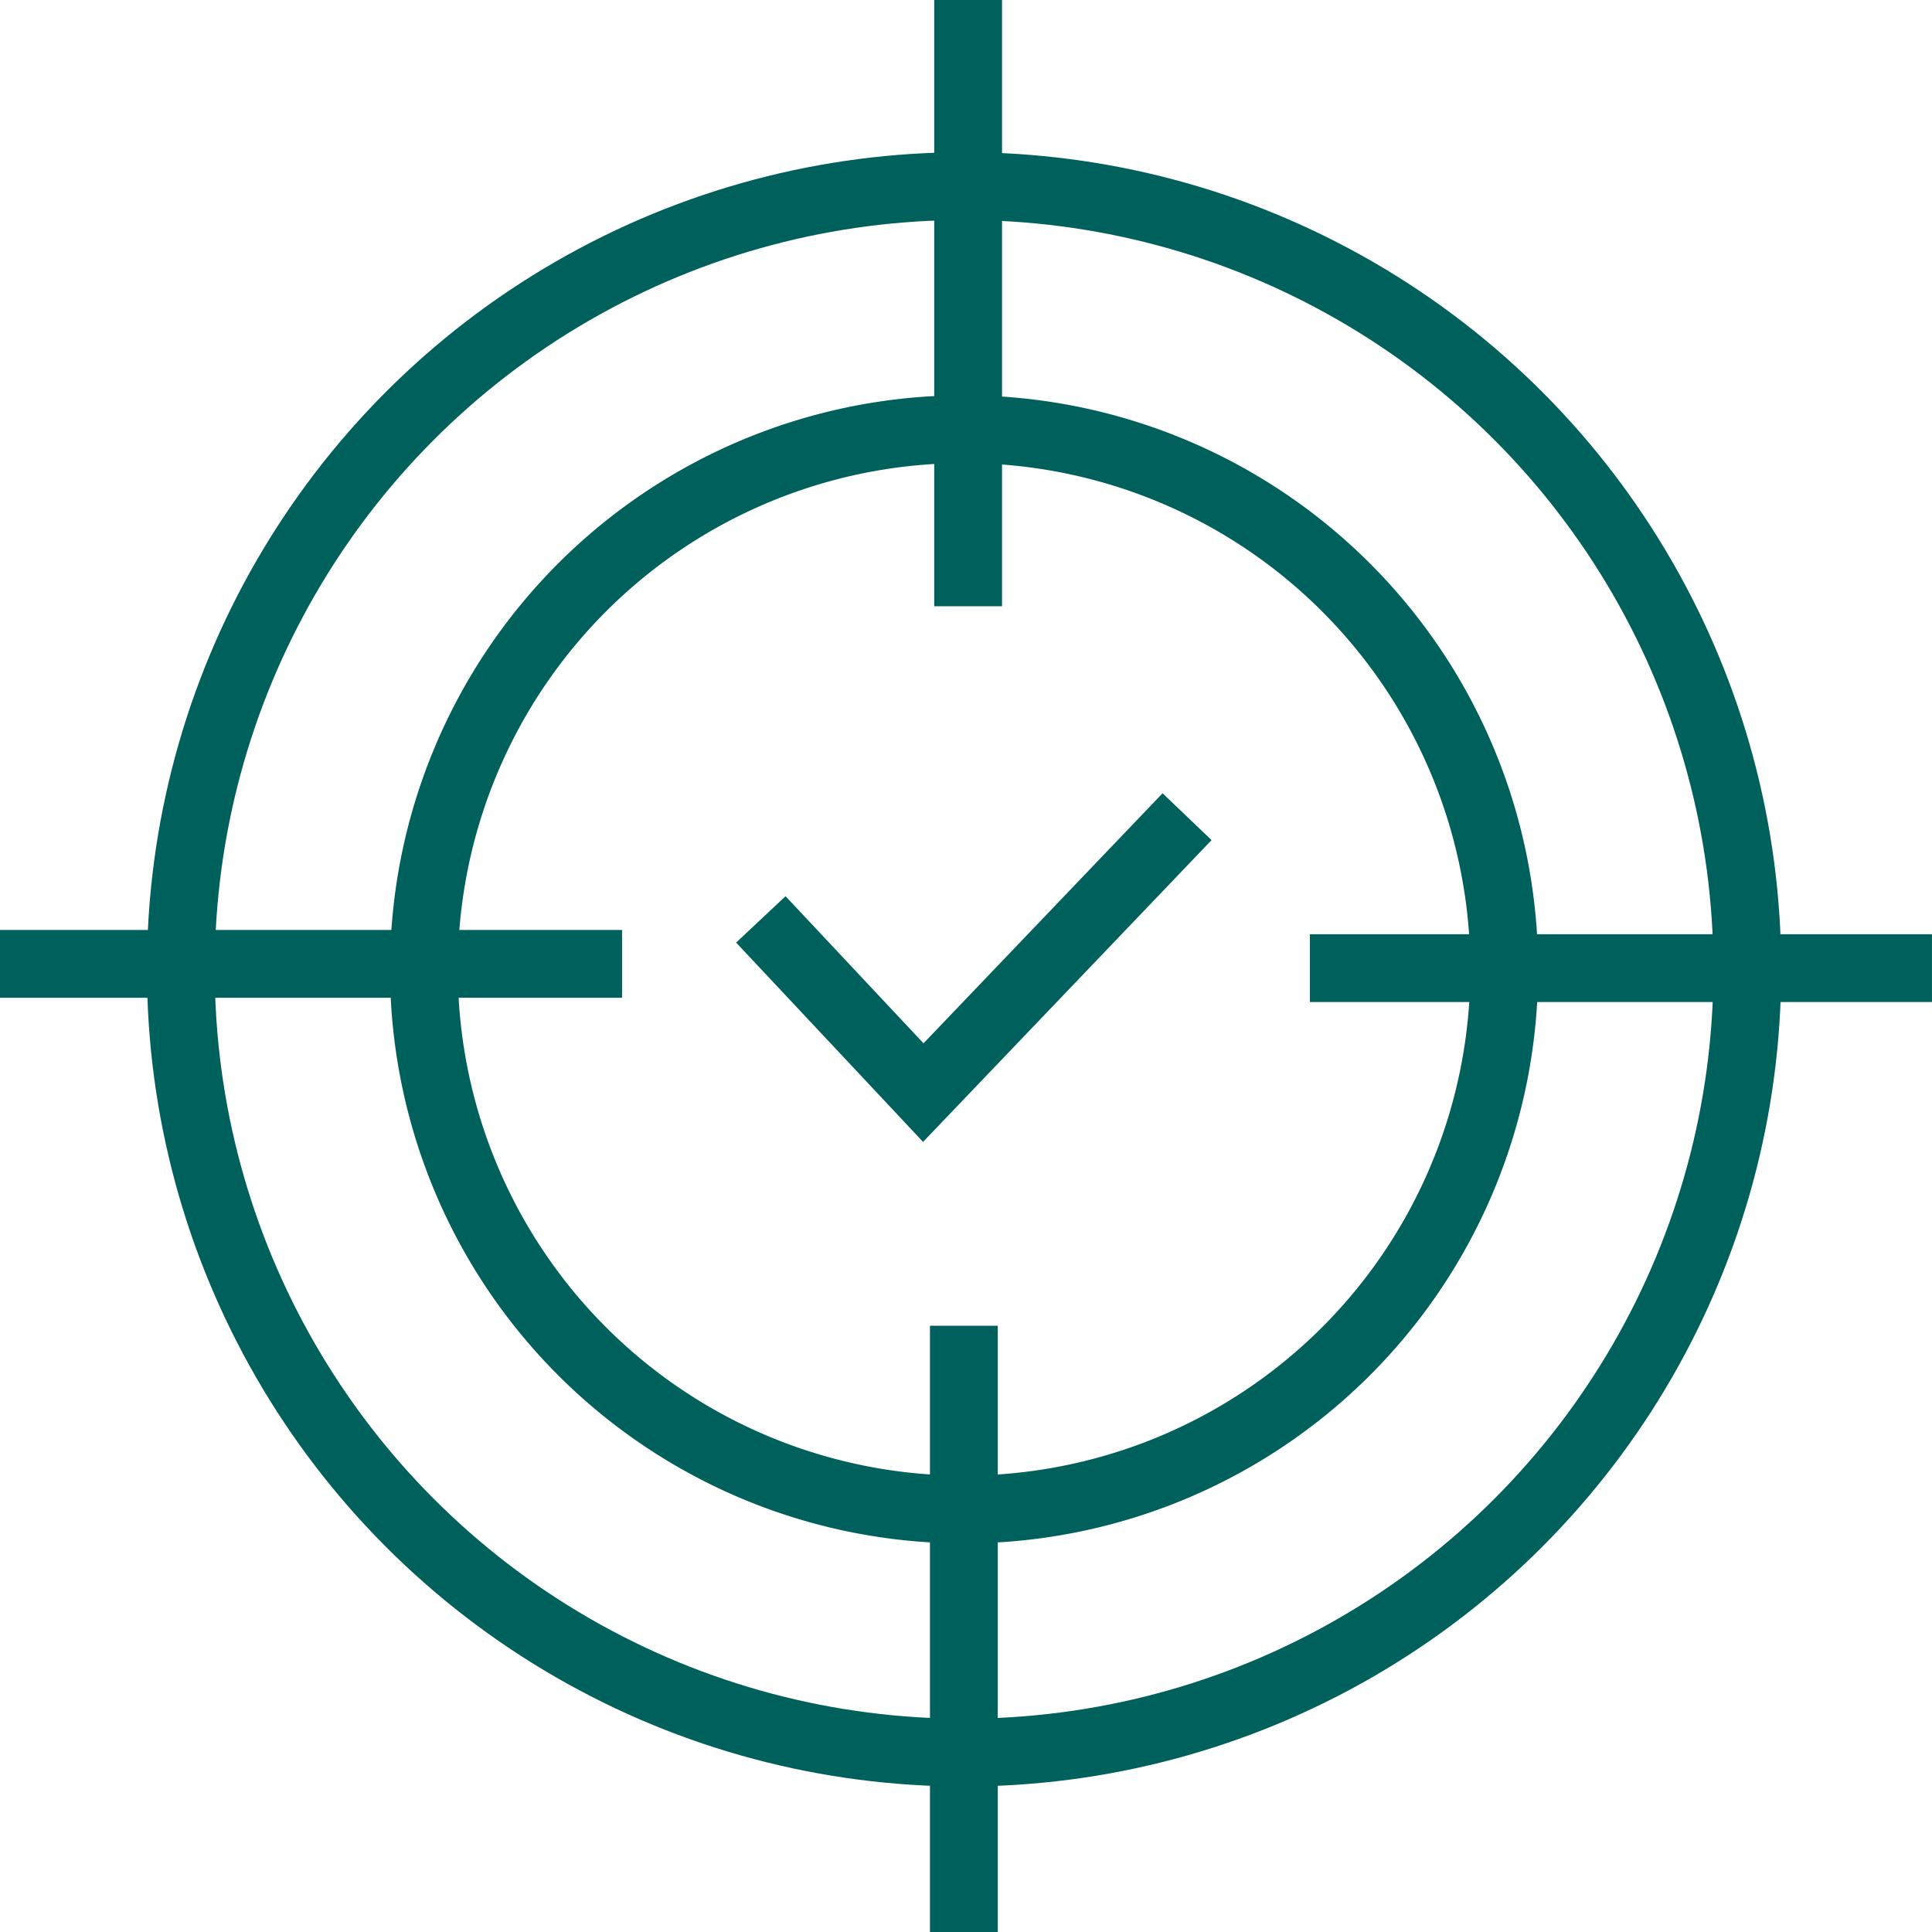
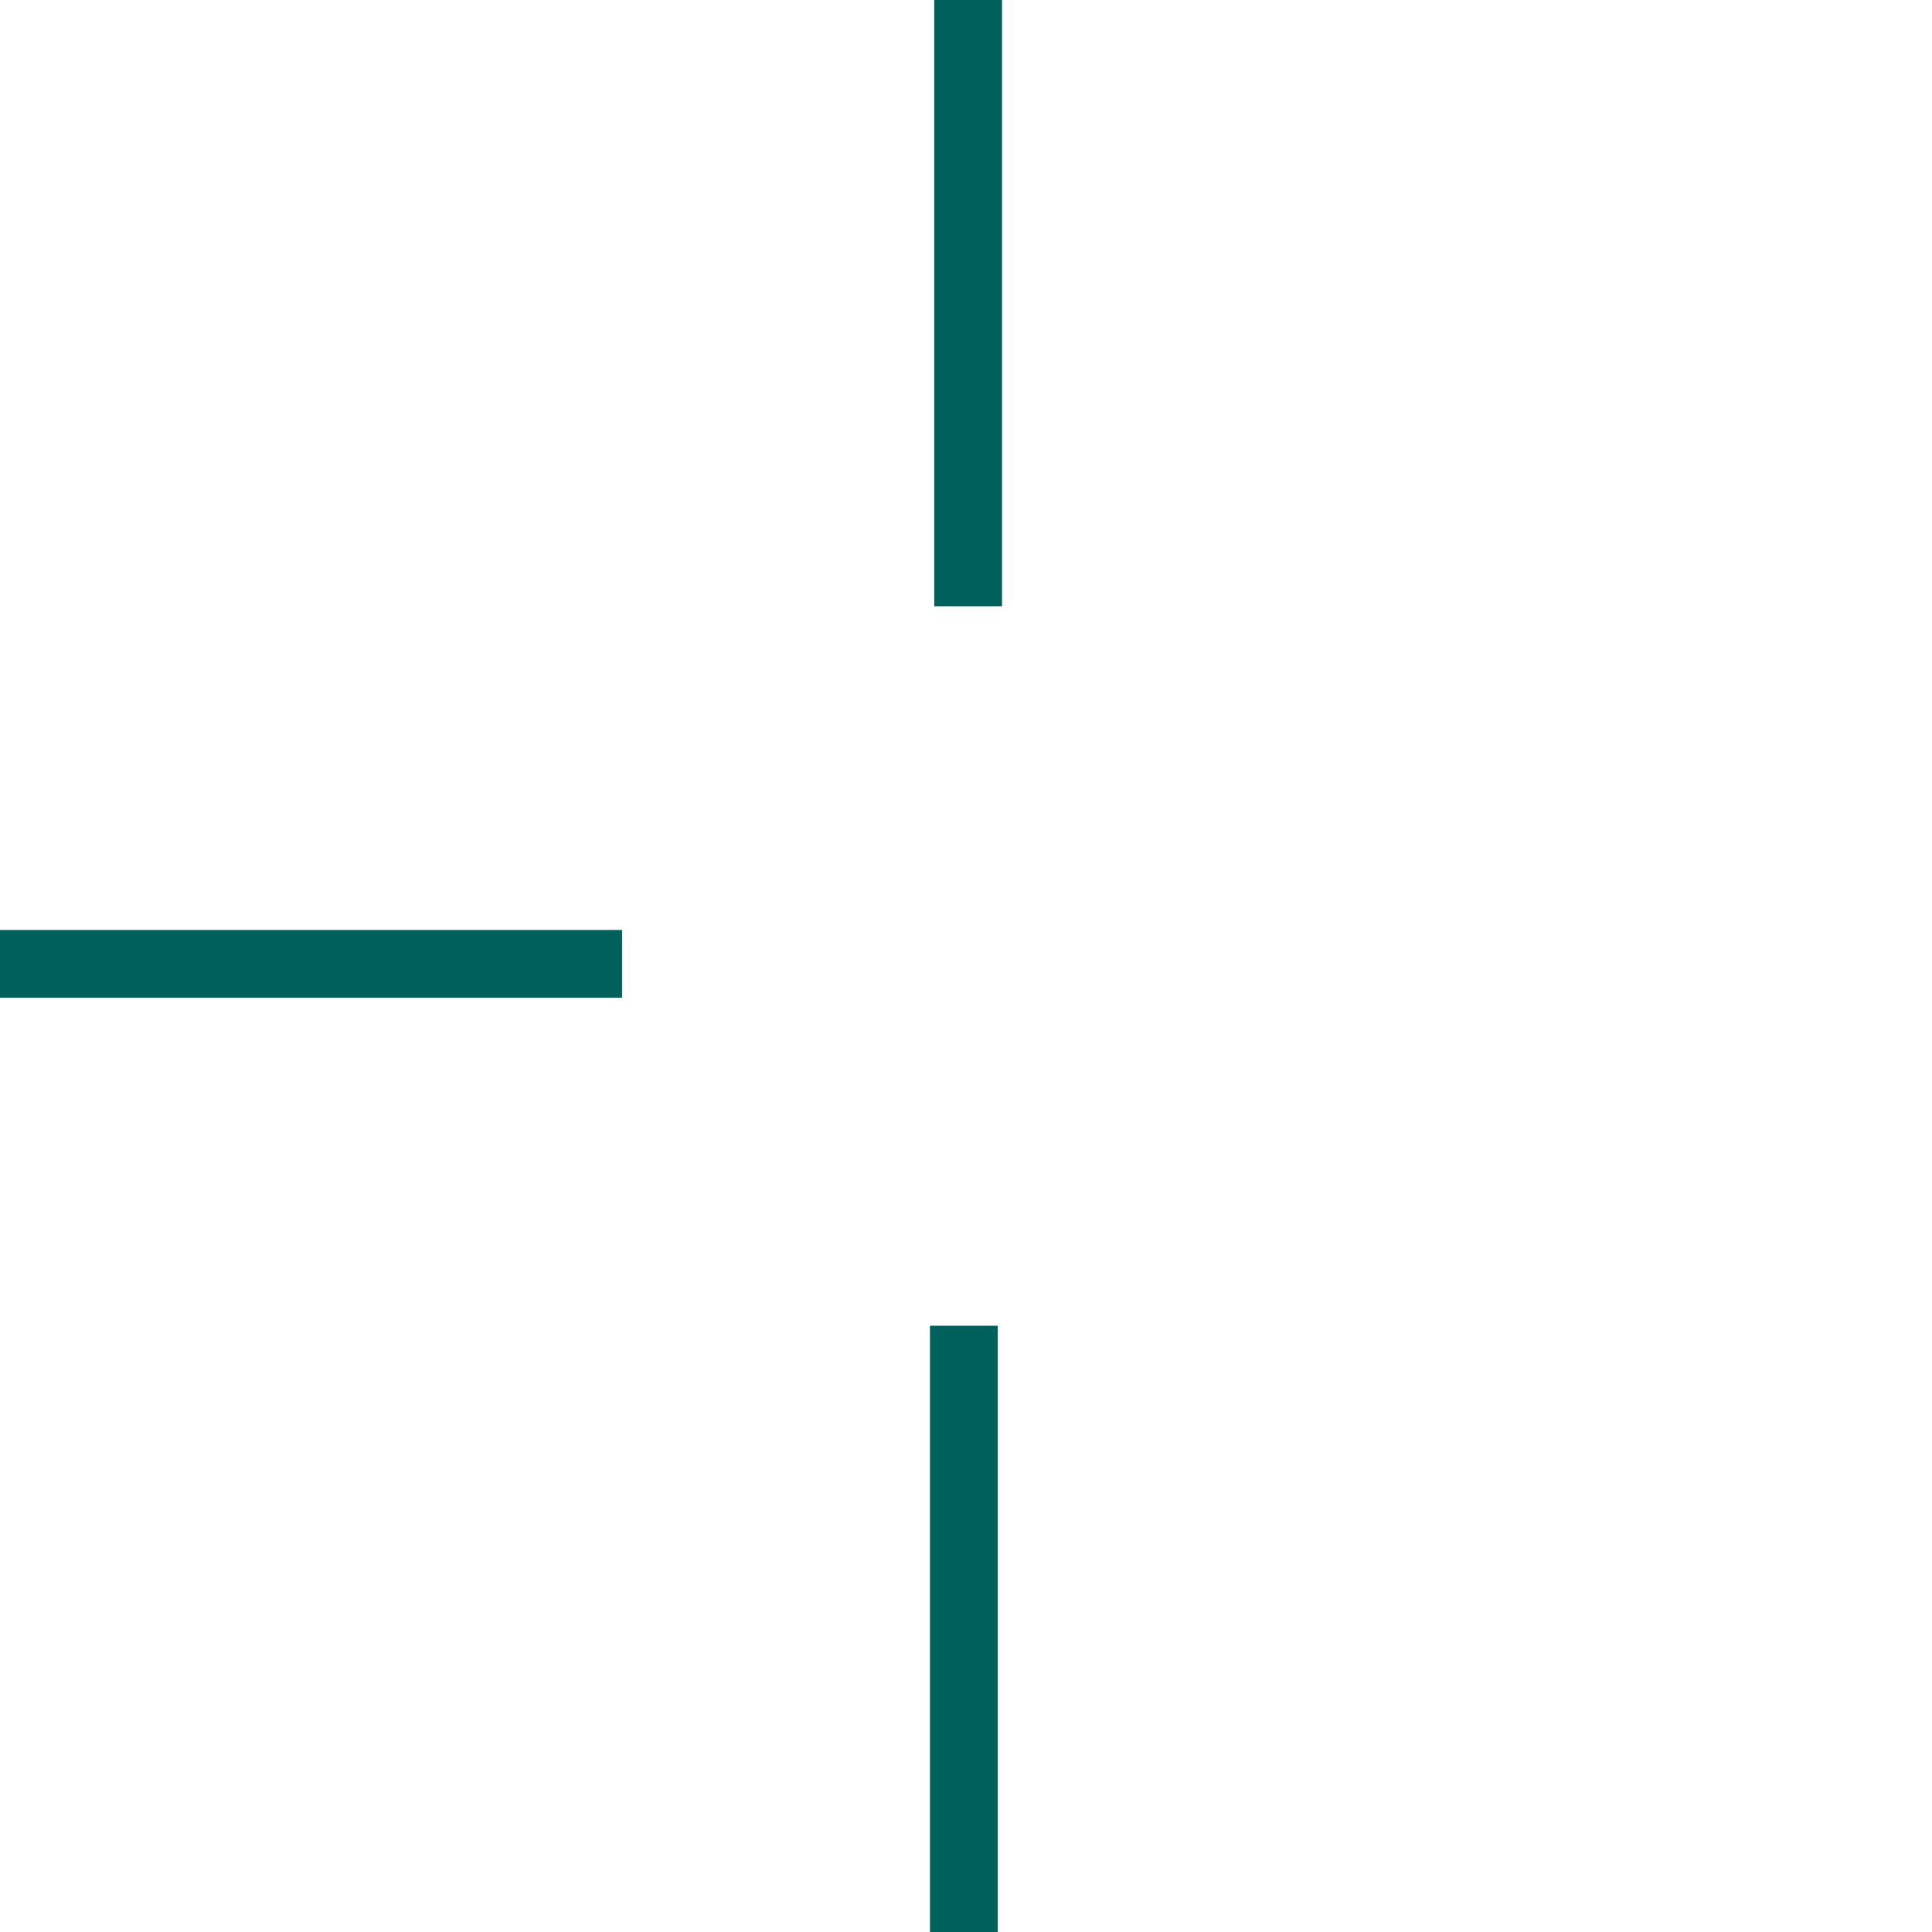
<svg xmlns="http://www.w3.org/2000/svg" id="Group_4955" data-name="Group 4955" width="57" height="57" viewBox="0 0 57 57">
  <g id="Group_4953" data-name="Group 4953">
-     <path id="Path_6348" data-name="Path 6348" d="M69.934,54.473A15.936,15.936,0,1,1,54,38.537,15.936,15.936,0,0,1,69.934,54.473Z" transform="translate(-25.555 -25.874)" fill="none" stroke="#00615c" stroke-miterlimit="10" stroke-width="2" />
-     <circle id="Ellipse_79" data-name="Ellipse 79" cx="23.108" cy="23.108" r="23.108" transform="translate(5.335 5.491)" fill="none" stroke="#00615c" stroke-miterlimit="10" stroke-width="2" />
+     <path id="Path_6348" data-name="Path 6348" d="M69.934,54.473Z" transform="translate(-25.555 -25.874)" fill="none" stroke="#00615c" stroke-miterlimit="10" stroke-width="2" />
    <line id="Line_371" data-name="Line 371" y2="17.886" transform="translate(28.563 0)" fill="none" stroke="#00615c" stroke-miterlimit="10" stroke-width="2" />
-     <line id="Line_372" data-name="Line 372" x1="18.353" transform="translate(38.646 28.563)" fill="none" stroke="#00615c" stroke-miterlimit="10" stroke-width="2" />
    <line id="Line_373" data-name="Line 373" y1="17.886" transform="translate(28.437 39.114)" fill="none" stroke="#00615c" stroke-miterlimit="10" stroke-width="2" />
    <line id="Line_374" data-name="Line 374" x2="18.353" transform="translate(0 28.437)" fill="none" stroke="#00615c" stroke-miterlimit="10" stroke-width="2" />
-     <path id="Path_6349" data-name="Path 6349" d="M68.312,76.358l4.793,5.11,7.782-8.14" transform="translate(-45.865 -49.233)" fill="none" stroke="#00615c" stroke-miterlimit="10" stroke-width="2" />
  </g>
</svg>